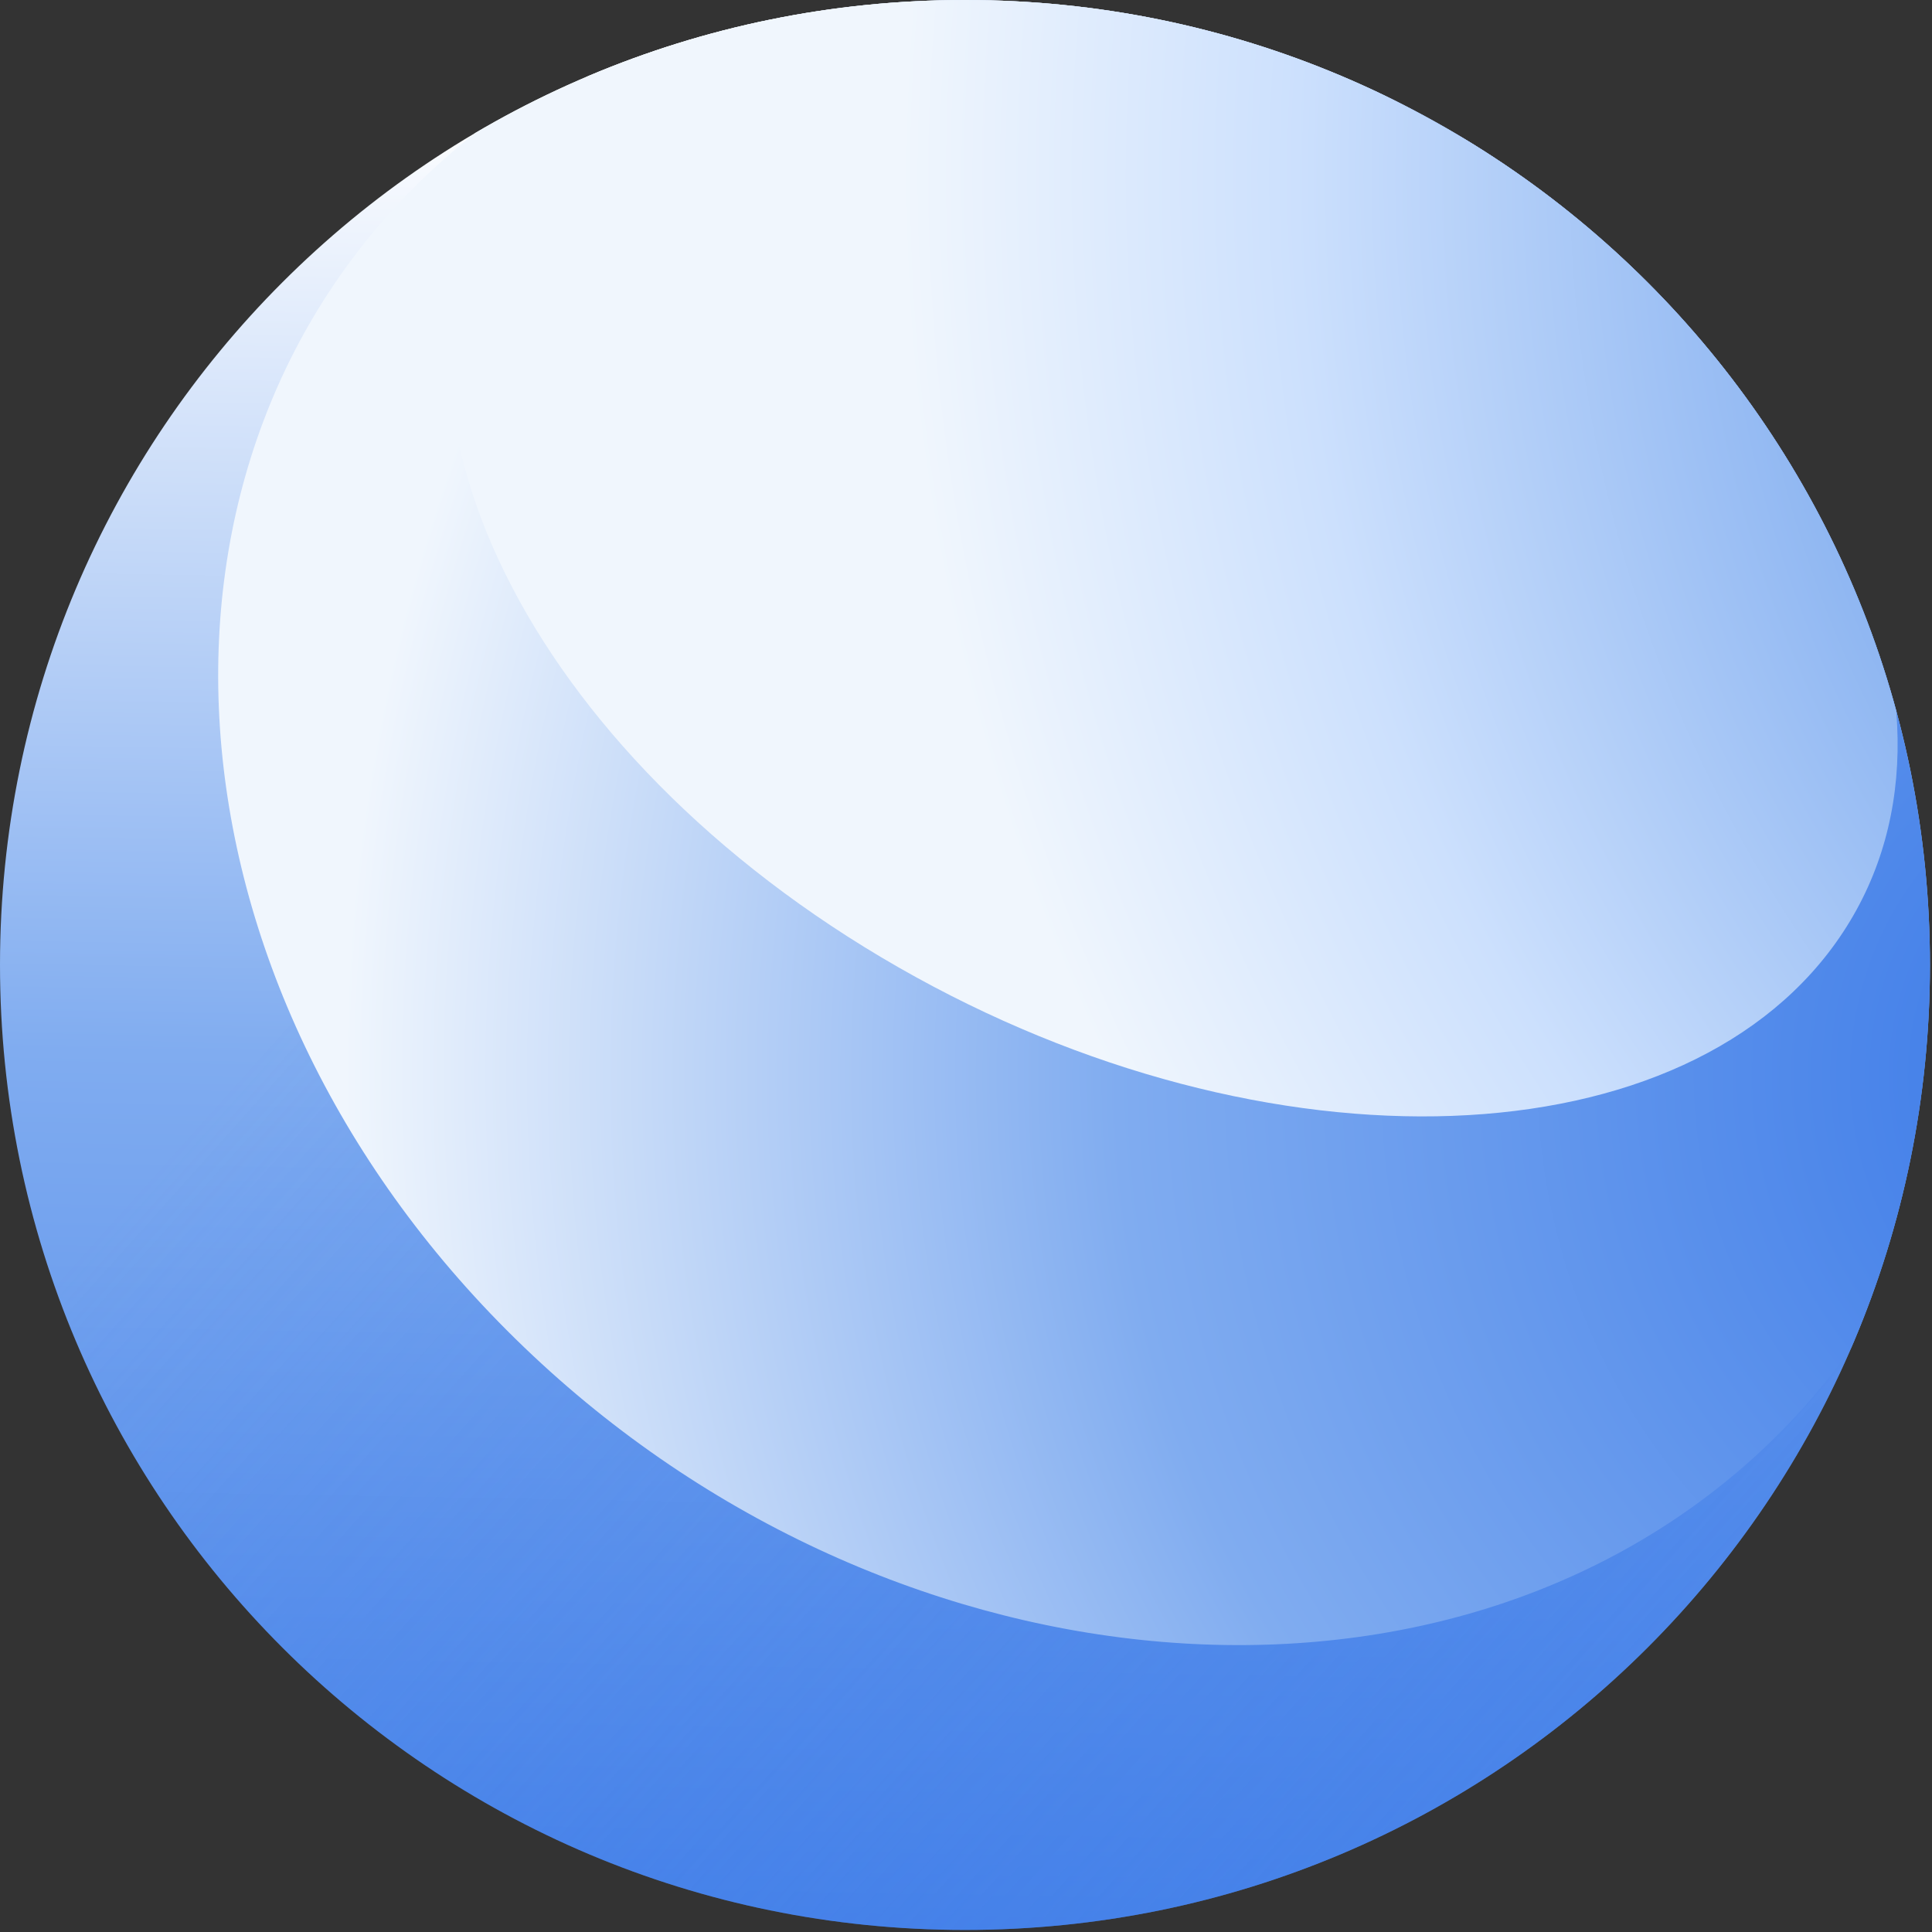
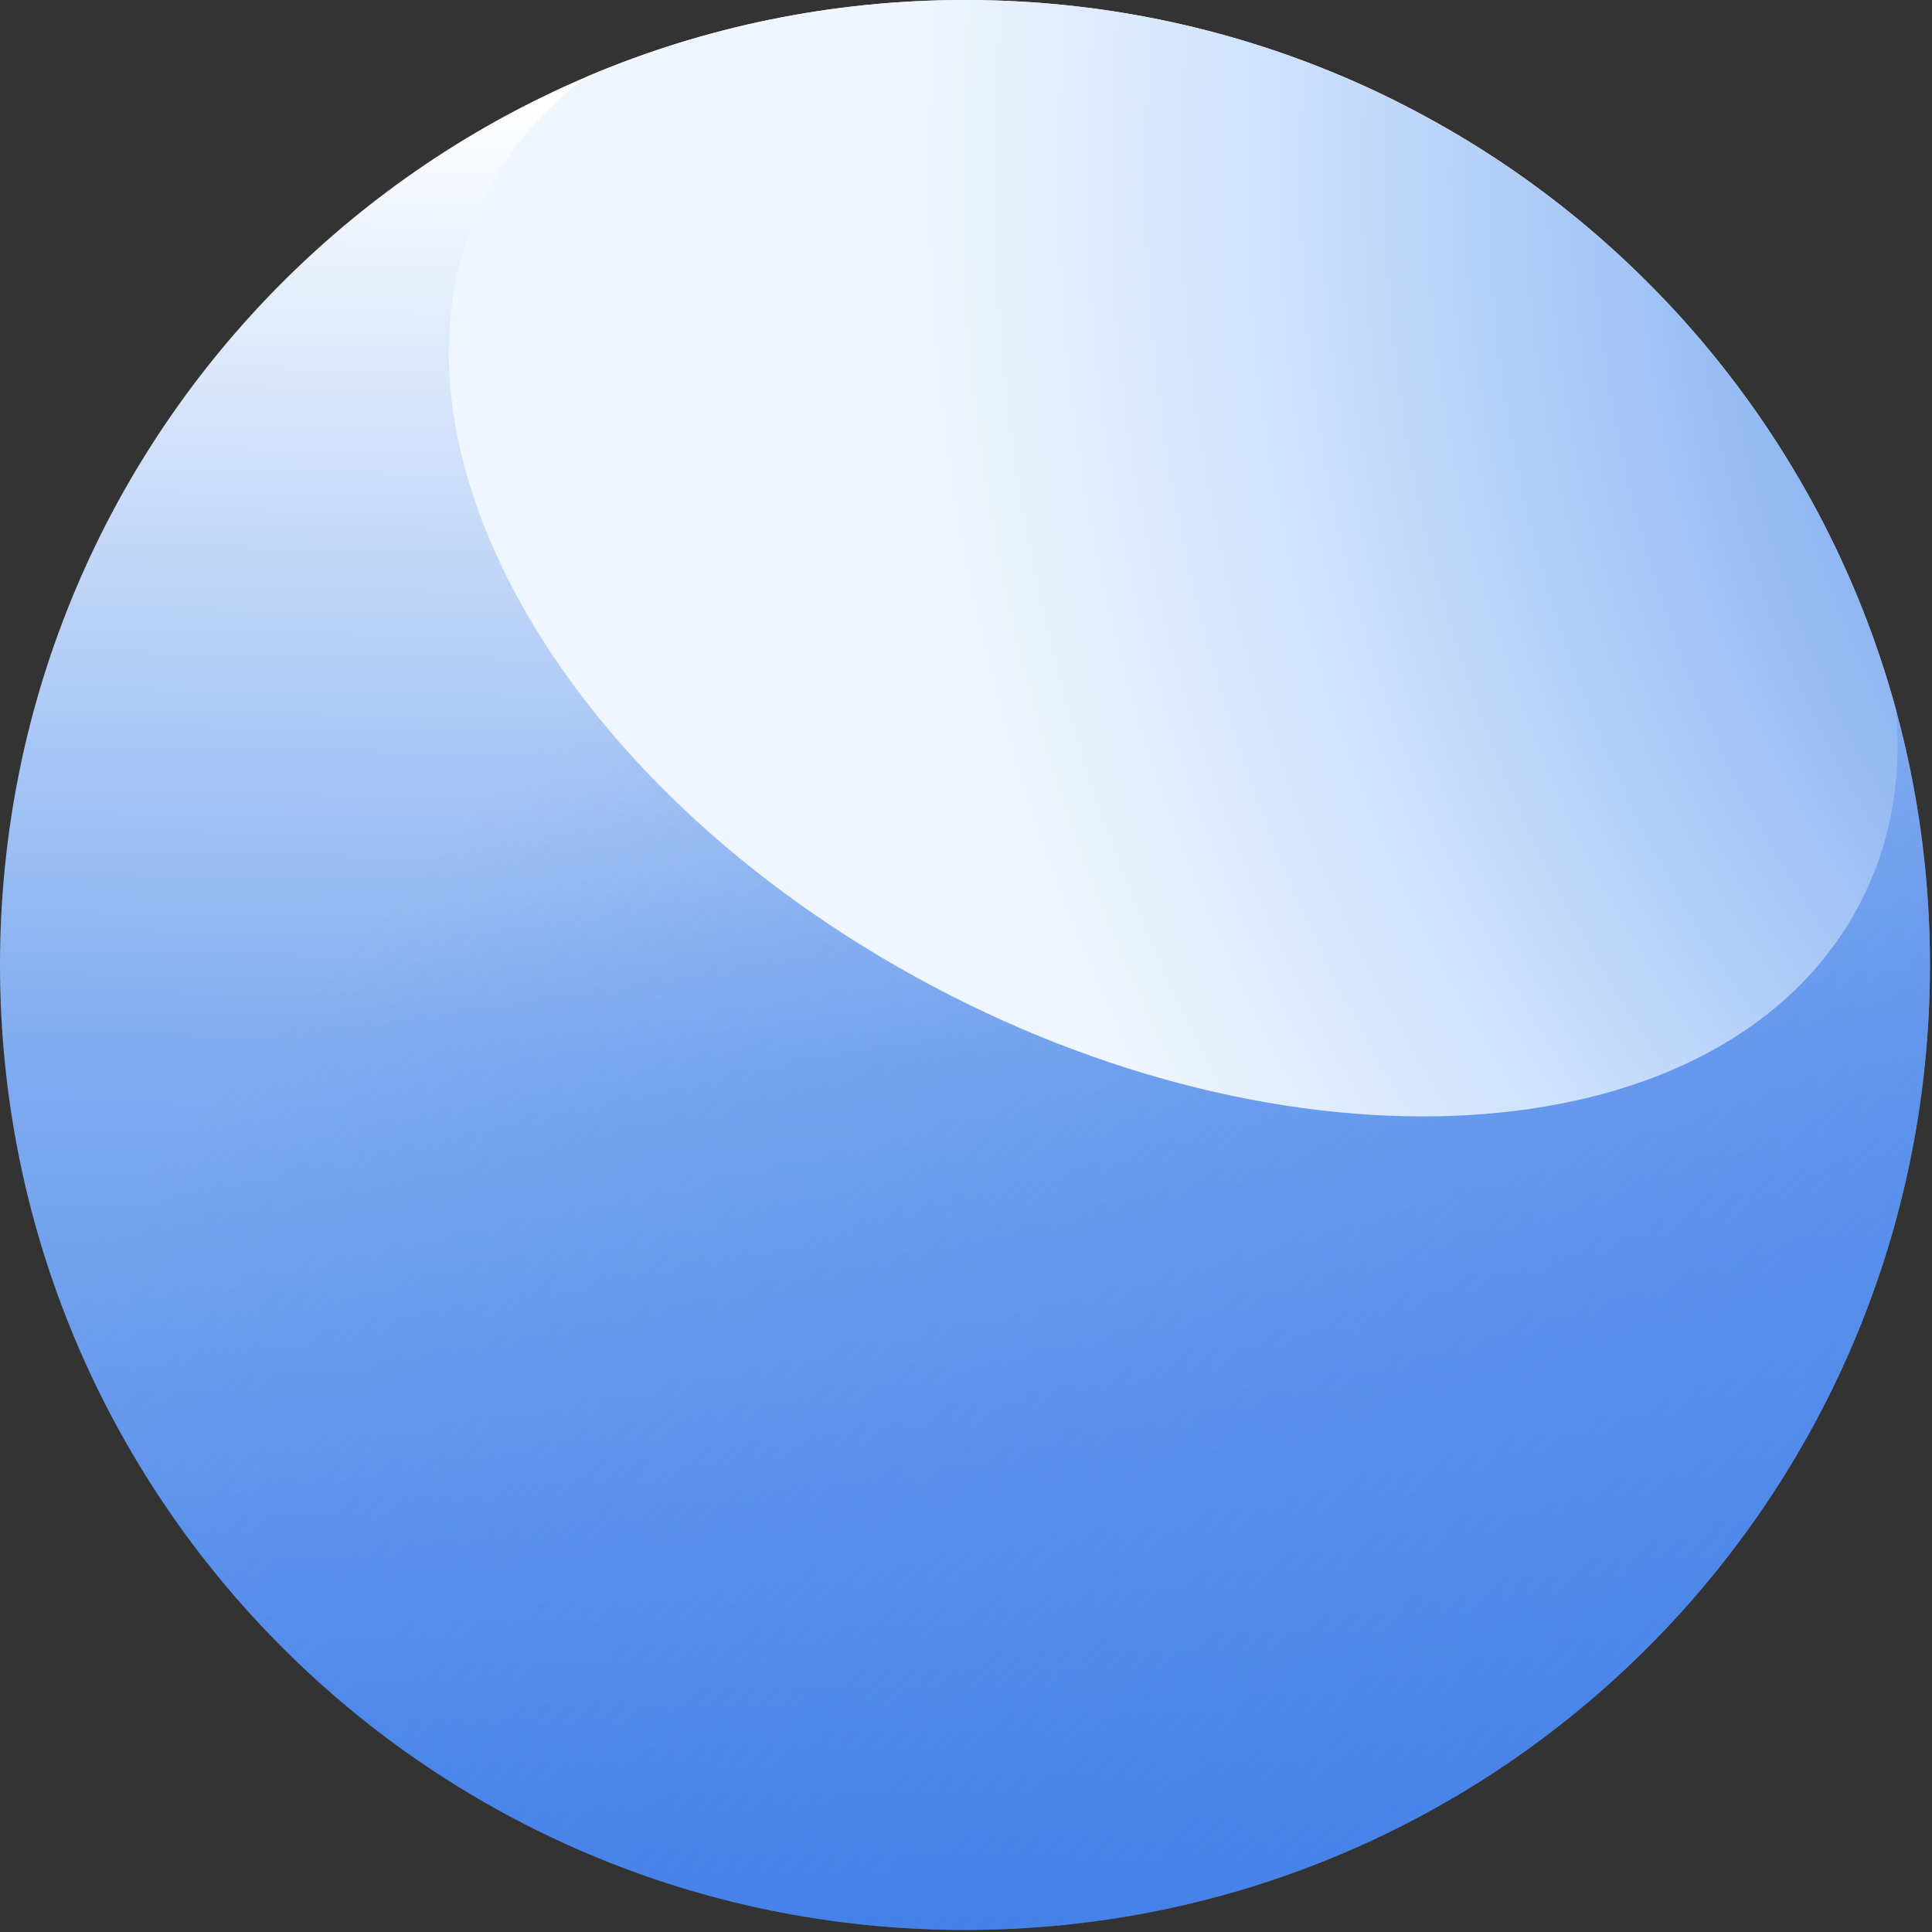
<svg xmlns="http://www.w3.org/2000/svg" xmlns:xlink="http://www.w3.org/1999/xlink" baseProfile="tiny-ps" width="160" height="160">
  <rect width="100%" height="100%" fill="#333333" stroke="none" />
  <defs>
    <clipPath id="A">
      <path d="M79.91 159.83C35.72 159.83 0 124.11 0 79.91 0 35.72 35.72 0 79.91 0c44.2 0 79.92 35.72 79.92 79.91 0 44.2-35.72 79.92-79.92 79.92z" />
    </clipPath>
    <linearGradient id="B" gradientUnits="userSpaceOnUse" x1="76.437" y1="161.104" x2="79.148" y2="9.171">
      <stop offset="0" stop-color="#4581e9" />
      <stop offset=".479" stop-color="#80acf0" />
      <stop offset="1" stop-color="#fff" />
    </linearGradient>
    <linearGradient id="C" gradientUnits="userSpaceOnUse" x1="207.101" y1="159.594" x2="68.182" y2="35.078">
      <stop offset="0" stop-color="#4581e9" />
      <stop offset="1" stop-color="#4581e9" stop-opacity="0" />
    </linearGradient>
    <radialGradient id="D" gradientUnits="userSpaceOnUse" cx="180.68" cy="89.062" r="191.659">
      <stop offset=".097" stop-color="#4581e9" />
      <stop offset=".46" stop-color="#80acf0" />
      <stop offset=".794" stop-color="#f0f6fd" />
    </radialGradient>
    <radialGradient id="E" gradientUnits="userSpaceOnUse" cx="243.224" cy="14.635" r="168.59">
      <stop offset="0" stop-color="#4581e9" />
      <stop offset=".537" stop-color="#87b1f0" />
      <stop offset=".806" stop-color="#cce0fd" />
      <stop offset="1" stop-color="#f0f6fd" />
    </radialGradient>
    <path id="F" d="M119 8.51c39.93 22.53 54.4 72.51 32.31 111.64-22.08 39.13-72.34 52.57-112.27 30.04C-.88 127.66-15.35 77.68 6.73 38.55S79.08-14.02 119 8.51z" />
  </defs>
  <g clip-path="url(#A)">
    <use xlink:href="#F" fill="url(#B)" />
    <use xlink:href="#F" fill="url(#C)" />
-     <path d="M42.7 110.89C12.57 81.36 9.68 37.81 36.25 13.65c26.57-24.17 72.53-19.82 102.67 9.71 30.13 29.54 33.01 73.07 6.43 97.25-26.57 24.18-72.53 19.82-102.65-9.72z" fill="url(#D)" />
-     <path d="M74.39 80.1C43.74 62.55 29.1 32.79 41.67 13.64 54.25-5.51 89.3-6.82 119.94 10.72s45.29 47.31 32.7 66.47c-12.58 19.16-47.61 20.46-78.25 2.91z" fill="url(#E)" />
+     <path d="M74.39 80.1C43.74 62.55 29.1 32.79 41.67 13.64 54.25-5.51 89.3-6.82 119.94 10.72s45.29 47.31 32.7 66.47c-12.58 19.16-47.61 20.46-78.25 2.91" fill="url(#E)" />
  </g>
</svg>